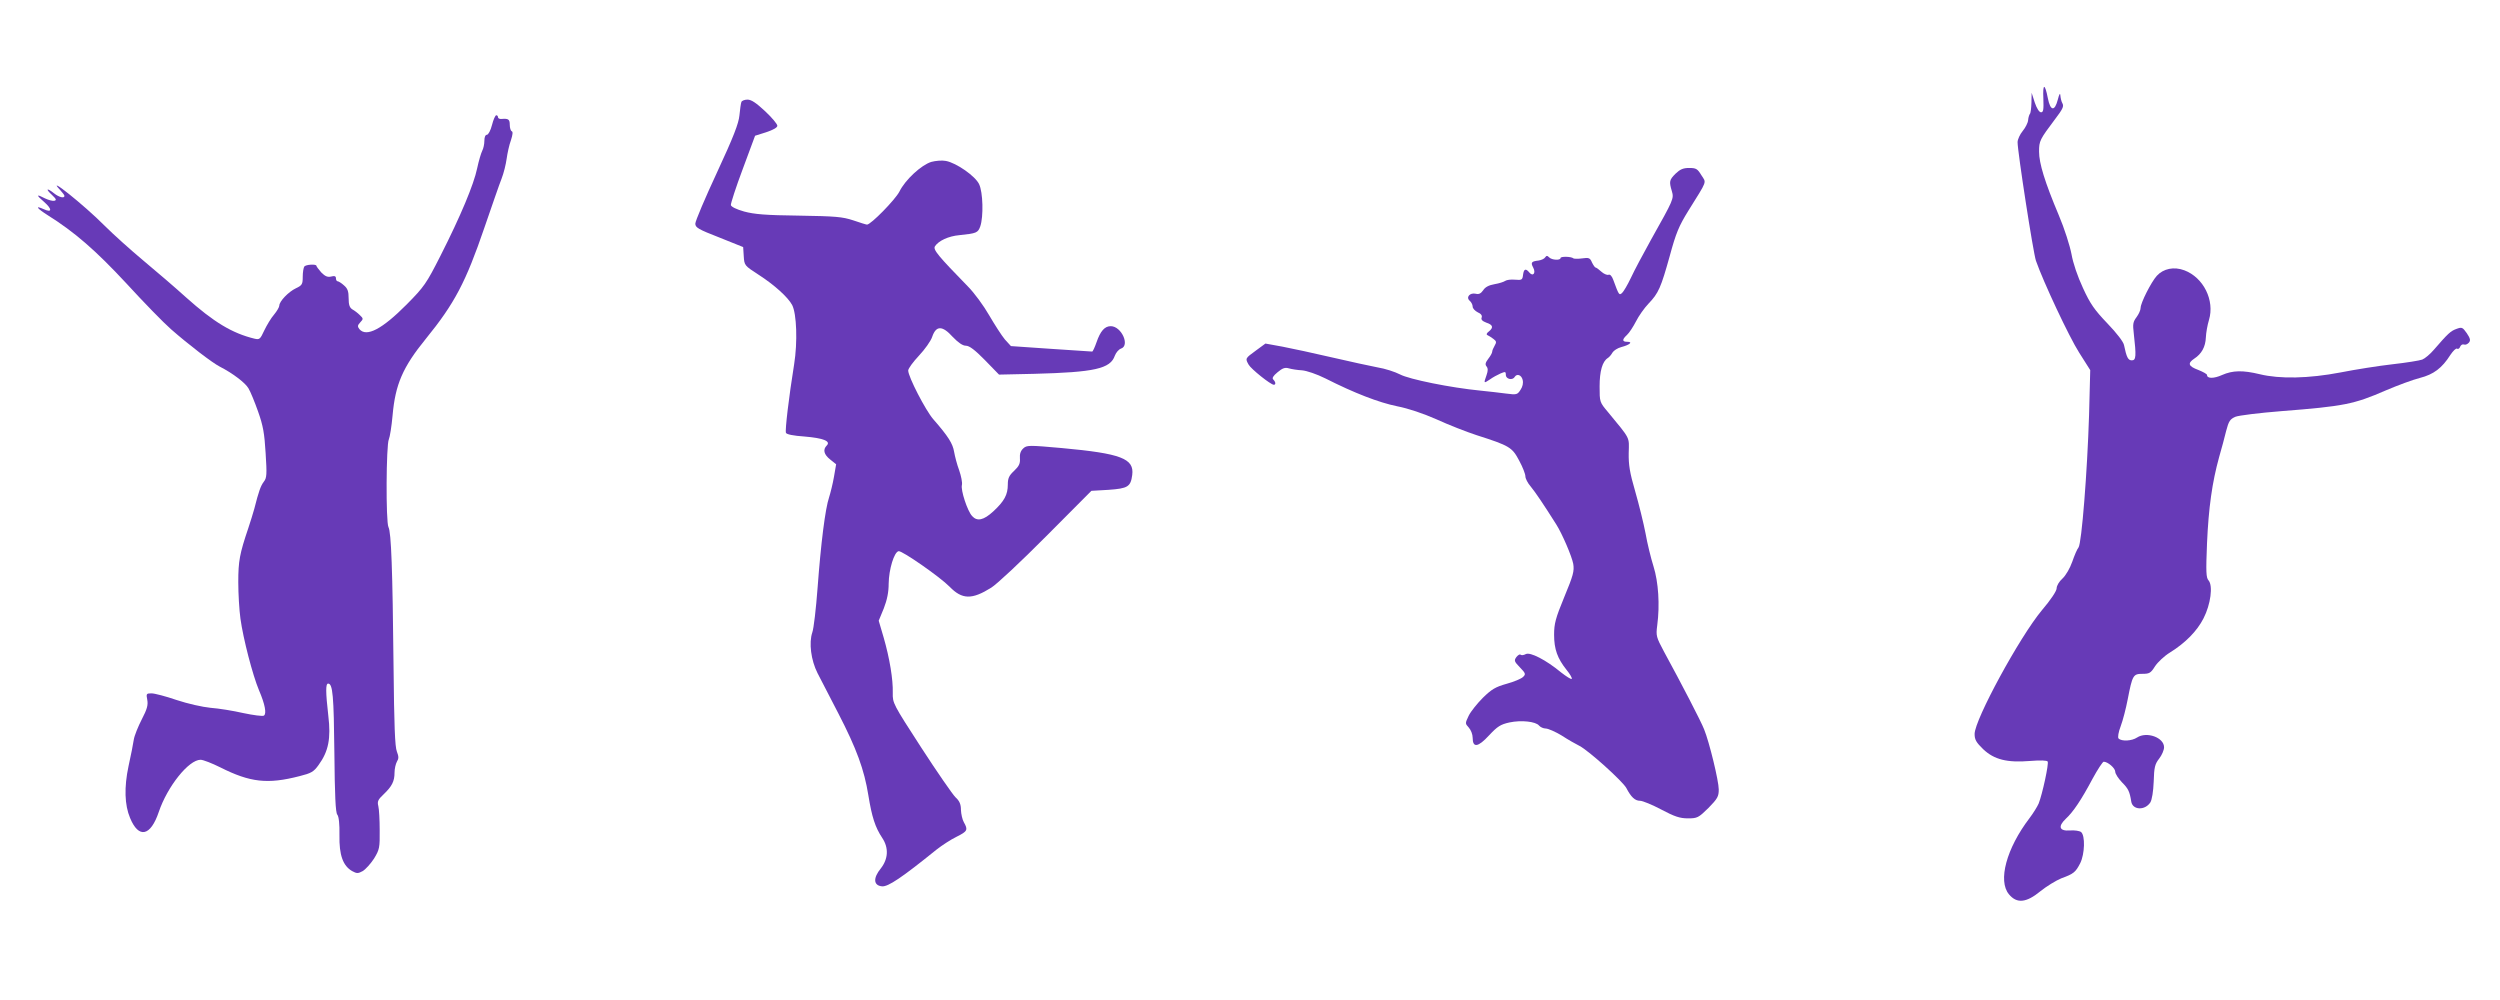
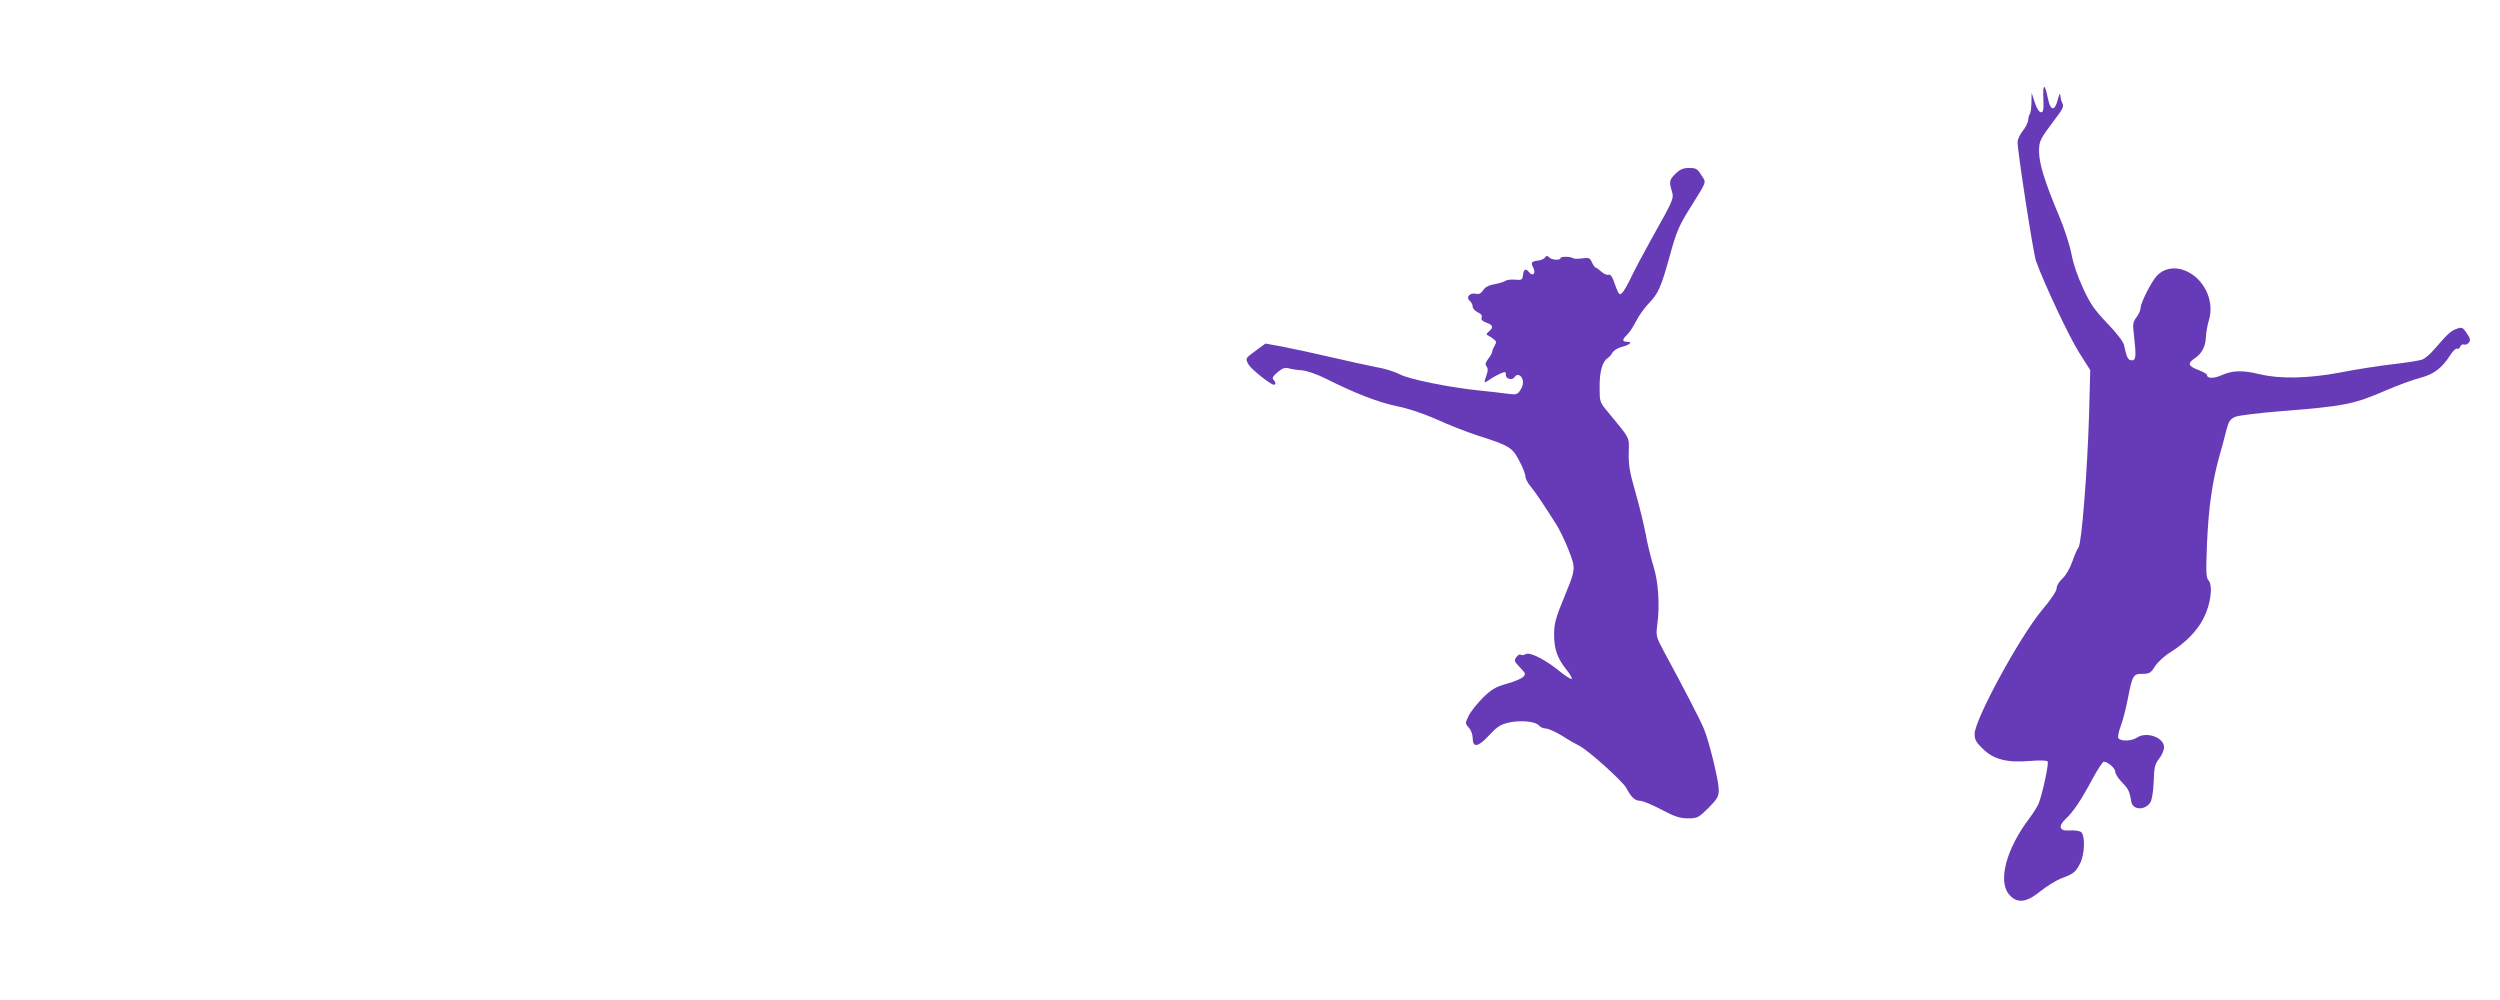
<svg xmlns="http://www.w3.org/2000/svg" version="1.0" width="1280pt" height="512pt" viewBox="0 0 1280 512" preserveAspectRatio="xMidYMid meet">
  <g transform="translate(0,512) scale(0.1,-0.1)" fill="#673ab7" stroke="none">
    <path d="M10462 4615 c2 -57 0 -70 -12 -70 -9 0 -22 20 -32 50 l-16 50 -1 -51 c-1 -28 -4 -54 -8 -57 -3 -4 -8 -18 -9 -32 -1 -14 -14 -39 -28 -56 -14 -17 -26 -43 -26 -57 0 -49 80 -566 94 -607 38 -109 170 -390 221 -470 l57 -90 -6 -230 c-9 -290 -38 -658 -54 -678 -7 -8 -21 -41 -32 -73 -12 -34 -33 -70 -50 -86 -17 -15 -30 -37 -30 -50 0 -14 -30 -59 -76 -113 -114 -137 -344 -560 -344 -633 0 -29 8 -43 44 -78 56 -53 122 -70 242 -60 49 4 85 3 88 -3 7 -10 -27 -167 -46 -215 -7 -16 -28 -50 -47 -75 -118 -155 -163 -321 -105 -390 40 -48 88 -44 161 16 31 25 80 55 107 66 63 23 73 31 97 78 23 47 26 141 4 159 -8 6 -33 10 -57 8 -54 -4 -63 20 -21 60 38 35 79 96 137 205 26 48 52 87 57 87 21 0 59 -33 59 -51 0 -11 16 -35 35 -55 32 -32 39 -47 47 -98 7 -44 70 -47 98 -4 8 14 15 55 17 107 2 72 6 89 28 117 14 18 25 44 25 58 0 50 -89 82 -138 50 -27 -18 -79 -21 -95 -5 -5 5 -1 32 11 63 11 29 27 91 36 138 24 124 28 130 76 130 35 0 42 4 64 39 14 21 48 53 76 70 79 49 139 110 172 175 37 72 49 167 26 194 -13 14 -14 43 -8 192 8 180 26 310 62 440 12 41 28 101 36 134 13 50 20 60 47 72 17 7 123 20 236 29 320 25 371 35 534 106 61 26 139 55 175 64 70 18 113 50 156 118 14 21 29 35 34 32 6 -4 13 1 16 10 4 9 12 14 20 11 7 -3 18 2 25 10 9 11 7 21 -11 48 -22 31 -25 32 -53 22 -30 -11 -43 -23 -114 -105 -20 -24 -48 -47 -61 -52 -13 -5 -81 -16 -152 -24 -71 -8 -191 -27 -267 -42 -162 -31 -311 -34 -413 -9 -87 21 -138 20 -193 -4 -42 -19 -77 -19 -77 0 0 5 -20 16 -45 26 -51 19 -56 34 -20 58 37 24 57 60 59 108 1 24 8 64 16 90 30 100 -28 217 -126 254 -53 20 -107 9 -141 -28 -29 -32 -83 -139 -83 -164 0 -12 -10 -33 -21 -48 -18 -24 -20 -35 -14 -84 13 -115 12 -137 -10 -137 -19 0 -27 15 -40 78 -3 17 -38 62 -85 111 -66 69 -88 100 -125 181 -28 60 -51 128 -59 174 -8 42 -36 131 -65 199 -72 171 -101 266 -101 326 0 55 4 62 82 166 38 50 46 65 38 80 -6 10 -10 29 -11 42 -1 14 -6 6 -13 -22 -16 -62 -38 -59 -51 7 -15 78 -27 77 -23 -2z" />
-     <path d="M3796 4598 c-3 -7 -7 -38 -10 -68 -4 -42 -30 -110 -115 -293 -61 -131 -111 -249 -111 -262 0 -20 15 -29 123 -71 l122 -49 3 -47 c3 -47 4 -48 75 -94 81 -52 152 -116 173 -156 23 -45 28 -190 10 -303 -27 -168 -47 -337 -42 -351 3 -8 37 -15 95 -19 97 -8 136 -24 114 -46 -21 -21 -15 -46 18 -72 l30 -24 -11 -64 c-6 -35 -18 -83 -25 -105 -20 -59 -42 -236 -59 -464 -8 -107 -20 -210 -27 -228 -18 -53 -7 -142 27 -209 17 -32 64 -124 106 -205 94 -182 133 -289 154 -420 18 -111 35 -164 71 -218 34 -51 31 -107 -7 -156 -41 -50 -38 -88 6 -92 31 -3 102 45 279 188 28 22 74 52 103 66 56 28 59 35 37 74 -8 14 -14 42 -15 63 0 29 -7 46 -28 65 -15 15 -94 129 -175 254 -145 224 -147 228 -146 280 2 68 -16 178 -47 285 l-25 85 26 63 c17 44 25 83 25 127 1 73 28 162 51 166 18 3 212 -132 261 -182 64 -66 114 -67 213 -5 28 17 154 135 281 263 l232 233 87 5 c100 7 114 16 122 76 11 84 -56 110 -361 138 -168 15 -179 15 -197 -2 -13 -12 -19 -28 -17 -51 2 -27 -5 -40 -30 -64 -26 -24 -32 -38 -32 -70 0 -52 -18 -85 -74 -137 -50 -46 -83 -53 -109 -24 -24 26 -59 133 -52 159 3 12 -4 46 -14 75 -11 29 -22 72 -26 95 -7 42 -30 79 -107 167 -39 45 -128 217 -128 249 0 10 25 44 55 76 30 32 61 75 68 97 20 58 52 58 105 -1 29 -30 51 -45 67 -45 18 0 46 -21 98 -74 l72 -74 180 4 c309 8 390 26 413 93 6 16 20 32 31 36 48 15 3 115 -52 115 -31 0 -53 -25 -73 -83 -9 -26 -19 -47 -22 -47 -4 0 -99 7 -212 14 l-204 14 -31 34 c-16 19 -52 75 -80 123 -28 49 -77 116 -110 149 -152 156 -179 188 -168 205 18 28 69 52 125 57 88 9 95 12 107 45 17 50 14 175 -6 216 -19 41 -116 109 -170 119 -19 4 -53 1 -75 -5 -51 -16 -133 -91 -163 -152 -21 -41 -146 -169 -166 -169 -4 0 -36 10 -71 22 -55 18 -89 21 -278 24 -171 2 -228 7 -280 21 -39 11 -66 24 -68 33 -1 8 26 92 61 185 l63 170 57 18 c36 12 57 24 57 33 0 9 -28 42 -62 74 -46 43 -71 60 -91 60 -15 0 -29 -6 -31 -12z" />
-     <path d="M2519 4480 c-7 -28 -19 -50 -26 -50 -8 0 -13 -12 -13 -31 0 -17 -5 -40 -11 -51 -6 -12 -18 -52 -26 -90 -17 -82 -84 -243 -188 -448 -72 -142 -83 -158 -173 -249 -125 -126 -206 -169 -242 -126 -10 13 -10 19 4 34 17 18 17 20 -2 38 -10 10 -27 23 -38 29 -14 9 -19 23 -19 57 0 35 -5 50 -24 66 -13 12 -28 21 -33 21 -4 0 -8 7 -8 15 0 11 -7 14 -25 9 -18 -4 -30 1 -50 21 -14 16 -25 31 -25 34 0 10 -55 7 -62 -4 -4 -5 -8 -29 -8 -52 0 -38 -3 -44 -35 -59 -38 -18 -85 -67 -85 -89 0 -7 -12 -28 -27 -46 -15 -17 -37 -54 -50 -81 -21 -45 -24 -48 -50 -42 -115 28 -209 85 -350 211 -54 49 -152 133 -218 188 -66 55 -156 136 -200 180 -104 105 -305 265 -227 182 12 -13 22 -26 22 -30 0 -14 -28 -7 -53 13 -37 30 -46 24 -12 -7 23 -22 26 -28 13 -31 -9 -2 -30 4 -47 12 -46 24 -48 19 -5 -18 42 -37 41 -57 -2 -37 -47 21 -36 5 19 -30 139 -87 247 -181 404 -350 88 -96 191 -202 229 -235 89 -78 210 -171 249 -191 65 -33 131 -83 147 -111 10 -16 32 -70 49 -118 26 -73 33 -112 39 -214 7 -109 6 -127 -9 -146 -16 -21 -26 -48 -49 -139 -6 -22 -20 -67 -31 -100 -44 -130 -51 -168 -51 -275 0 -60 5 -144 11 -187 14 -103 63 -291 95 -367 31 -72 40 -121 25 -130 -6 -4 -53 2 -105 13 -52 12 -127 24 -168 27 -41 4 -117 21 -174 40 -55 19 -113 34 -128 34 -27 0 -28 -2 -22 -33 5 -27 -1 -48 -28 -100 -19 -37 -38 -84 -41 -104 -3 -21 -15 -82 -27 -136 -23 -108 -20 -199 8 -265 44 -107 105 -94 147 31 44 130 153 267 214 267 13 0 59 -18 101 -39 153 -77 242 -87 405 -45 60 15 73 22 98 57 51 70 64 136 50 252 -14 123 -14 165 -1 165 24 0 29 -64 32 -353 2 -219 6 -308 15 -318 8 -10 12 -48 11 -105 -2 -102 18 -157 65 -184 24 -13 30 -13 54 0 15 9 41 38 58 64 28 46 30 56 29 145 0 53 -3 108 -7 124 -6 23 -2 33 27 60 43 41 56 67 56 111 0 20 6 45 12 56 10 16 10 26 0 52 -10 24 -14 137 -17 433 -5 500 -12 690 -26 716 -14 26 -12 424 2 450 5 11 14 66 19 122 14 159 52 247 170 392 148 182 205 291 300 569 38 110 77 224 88 251 11 28 22 73 26 102 4 29 13 71 22 95 9 28 11 44 4 46 -5 2 -10 17 -10 33 0 28 -7 33 -42 30 -10 -1 -18 3 -18 8 0 6 -4 11 -9 11 -5 0 -15 -22 -22 -50z" />
    <path d="M8579 4231 c-32 -32 -34 -40 -19 -90 11 -38 9 -42 -106 -247 -40 -72 -87 -160 -104 -197 -17 -36 -38 -71 -45 -77 -15 -13 -16 -12 -45 67 -7 20 -17 30 -25 26 -8 -2 -24 5 -36 16 -13 12 -26 21 -29 21 -4 0 -12 12 -19 26 -10 24 -16 26 -51 21 -21 -3 -41 -2 -44 0 -10 10 -66 11 -66 2 0 -13 -44 -11 -58 3 -10 10 -14 10 -21 0 -4 -7 -20 -14 -34 -16 -36 -4 -41 -10 -27 -36 15 -28 -1 -48 -20 -25 -18 22 -28 19 -32 -12 -3 -26 -6 -28 -41 -25 -21 2 -43 -1 -50 -6 -7 -5 -31 -13 -55 -17 -29 -5 -48 -15 -58 -31 -12 -17 -22 -22 -38 -18 -30 7 -52 -18 -31 -36 8 -7 15 -20 15 -30 0 -9 12 -22 26 -29 17 -7 24 -17 20 -27 -4 -10 3 -18 24 -26 34 -11 38 -25 13 -45 -12 -9 -14 -16 -7 -19 6 -3 20 -11 30 -19 16 -12 17 -17 7 -34 -7 -12 -13 -26 -13 -32 0 -6 -9 -22 -20 -36 -15 -20 -17 -29 -9 -39 8 -10 8 -22 0 -45 -15 -43 -15 -43 17 -22 15 11 39 24 55 31 24 10 27 10 27 -8 0 -21 34 -29 45 -10 12 19 35 10 41 -15 4 -16 0 -35 -11 -51 -16 -25 -20 -26 -74 -19 -31 4 -90 11 -131 15 -153 15 -365 58 -412 83 -25 13 -77 30 -115 36 -37 7 -142 30 -233 51 -91 21 -205 46 -253 55 l-88 16 -49 -36 c-55 -40 -55 -40 -37 -72 12 -22 113 -103 129 -103 11 0 10 14 -3 27 -7 7 -1 18 22 37 25 21 38 26 58 20 14 -4 45 -9 67 -10 24 -2 75 -19 121 -42 148 -75 273 -123 366 -142 57 -11 134 -37 202 -67 61 -28 153 -64 205 -81 169 -54 182 -62 218 -130 18 -33 32 -69 32 -81 0 -11 12 -35 28 -53 23 -28 65 -90 130 -193 31 -49 80 -164 87 -202 6 -37 0 -59 -46 -170 -45 -109 -52 -137 -52 -193 0 -74 17 -121 64 -180 18 -22 30 -43 26 -46 -3 -3 -27 12 -54 33 -77 64 -159 106 -181 94 -11 -6 -23 -7 -27 -3 -3 4 -13 -2 -21 -12 -13 -18 -11 -23 18 -53 29 -30 31 -35 16 -49 -9 -9 -47 -25 -84 -35 -57 -16 -77 -28 -121 -71 -29 -29 -62 -70 -73 -92 -19 -40 -19 -40 0 -61 11 -12 20 -35 20 -52 0 -53 27 -50 84 12 43 46 59 56 104 66 61 13 135 5 152 -16 7 -8 22 -15 34 -15 12 0 49 -16 82 -36 32 -21 73 -44 91 -53 47 -24 222 -182 240 -216 24 -46 44 -65 70 -65 13 0 62 -20 109 -45 68 -36 95 -45 136 -45 48 0 54 3 105 53 47 48 53 59 53 95 0 43 -48 242 -75 308 -15 39 -115 232 -205 397 -40 75 -42 81 -35 135 14 105 6 222 -19 302 -13 41 -32 118 -41 170 -10 52 -34 149 -53 215 -28 96 -34 135 -33 196 2 84 11 67 -106 209 -43 51 -43 52 -43 131 0 79 14 128 42 146 7 4 18 17 24 28 6 10 26 23 45 28 43 11 61 27 31 27 -27 0 -28 11 -2 35 12 11 32 42 46 69 14 28 43 69 64 91 52 54 64 83 109 244 32 118 47 154 96 233 99 159 92 140 66 181 -20 33 -27 37 -63 37 -30 0 -46 -7 -69 -29z" />
  </g>
</svg>